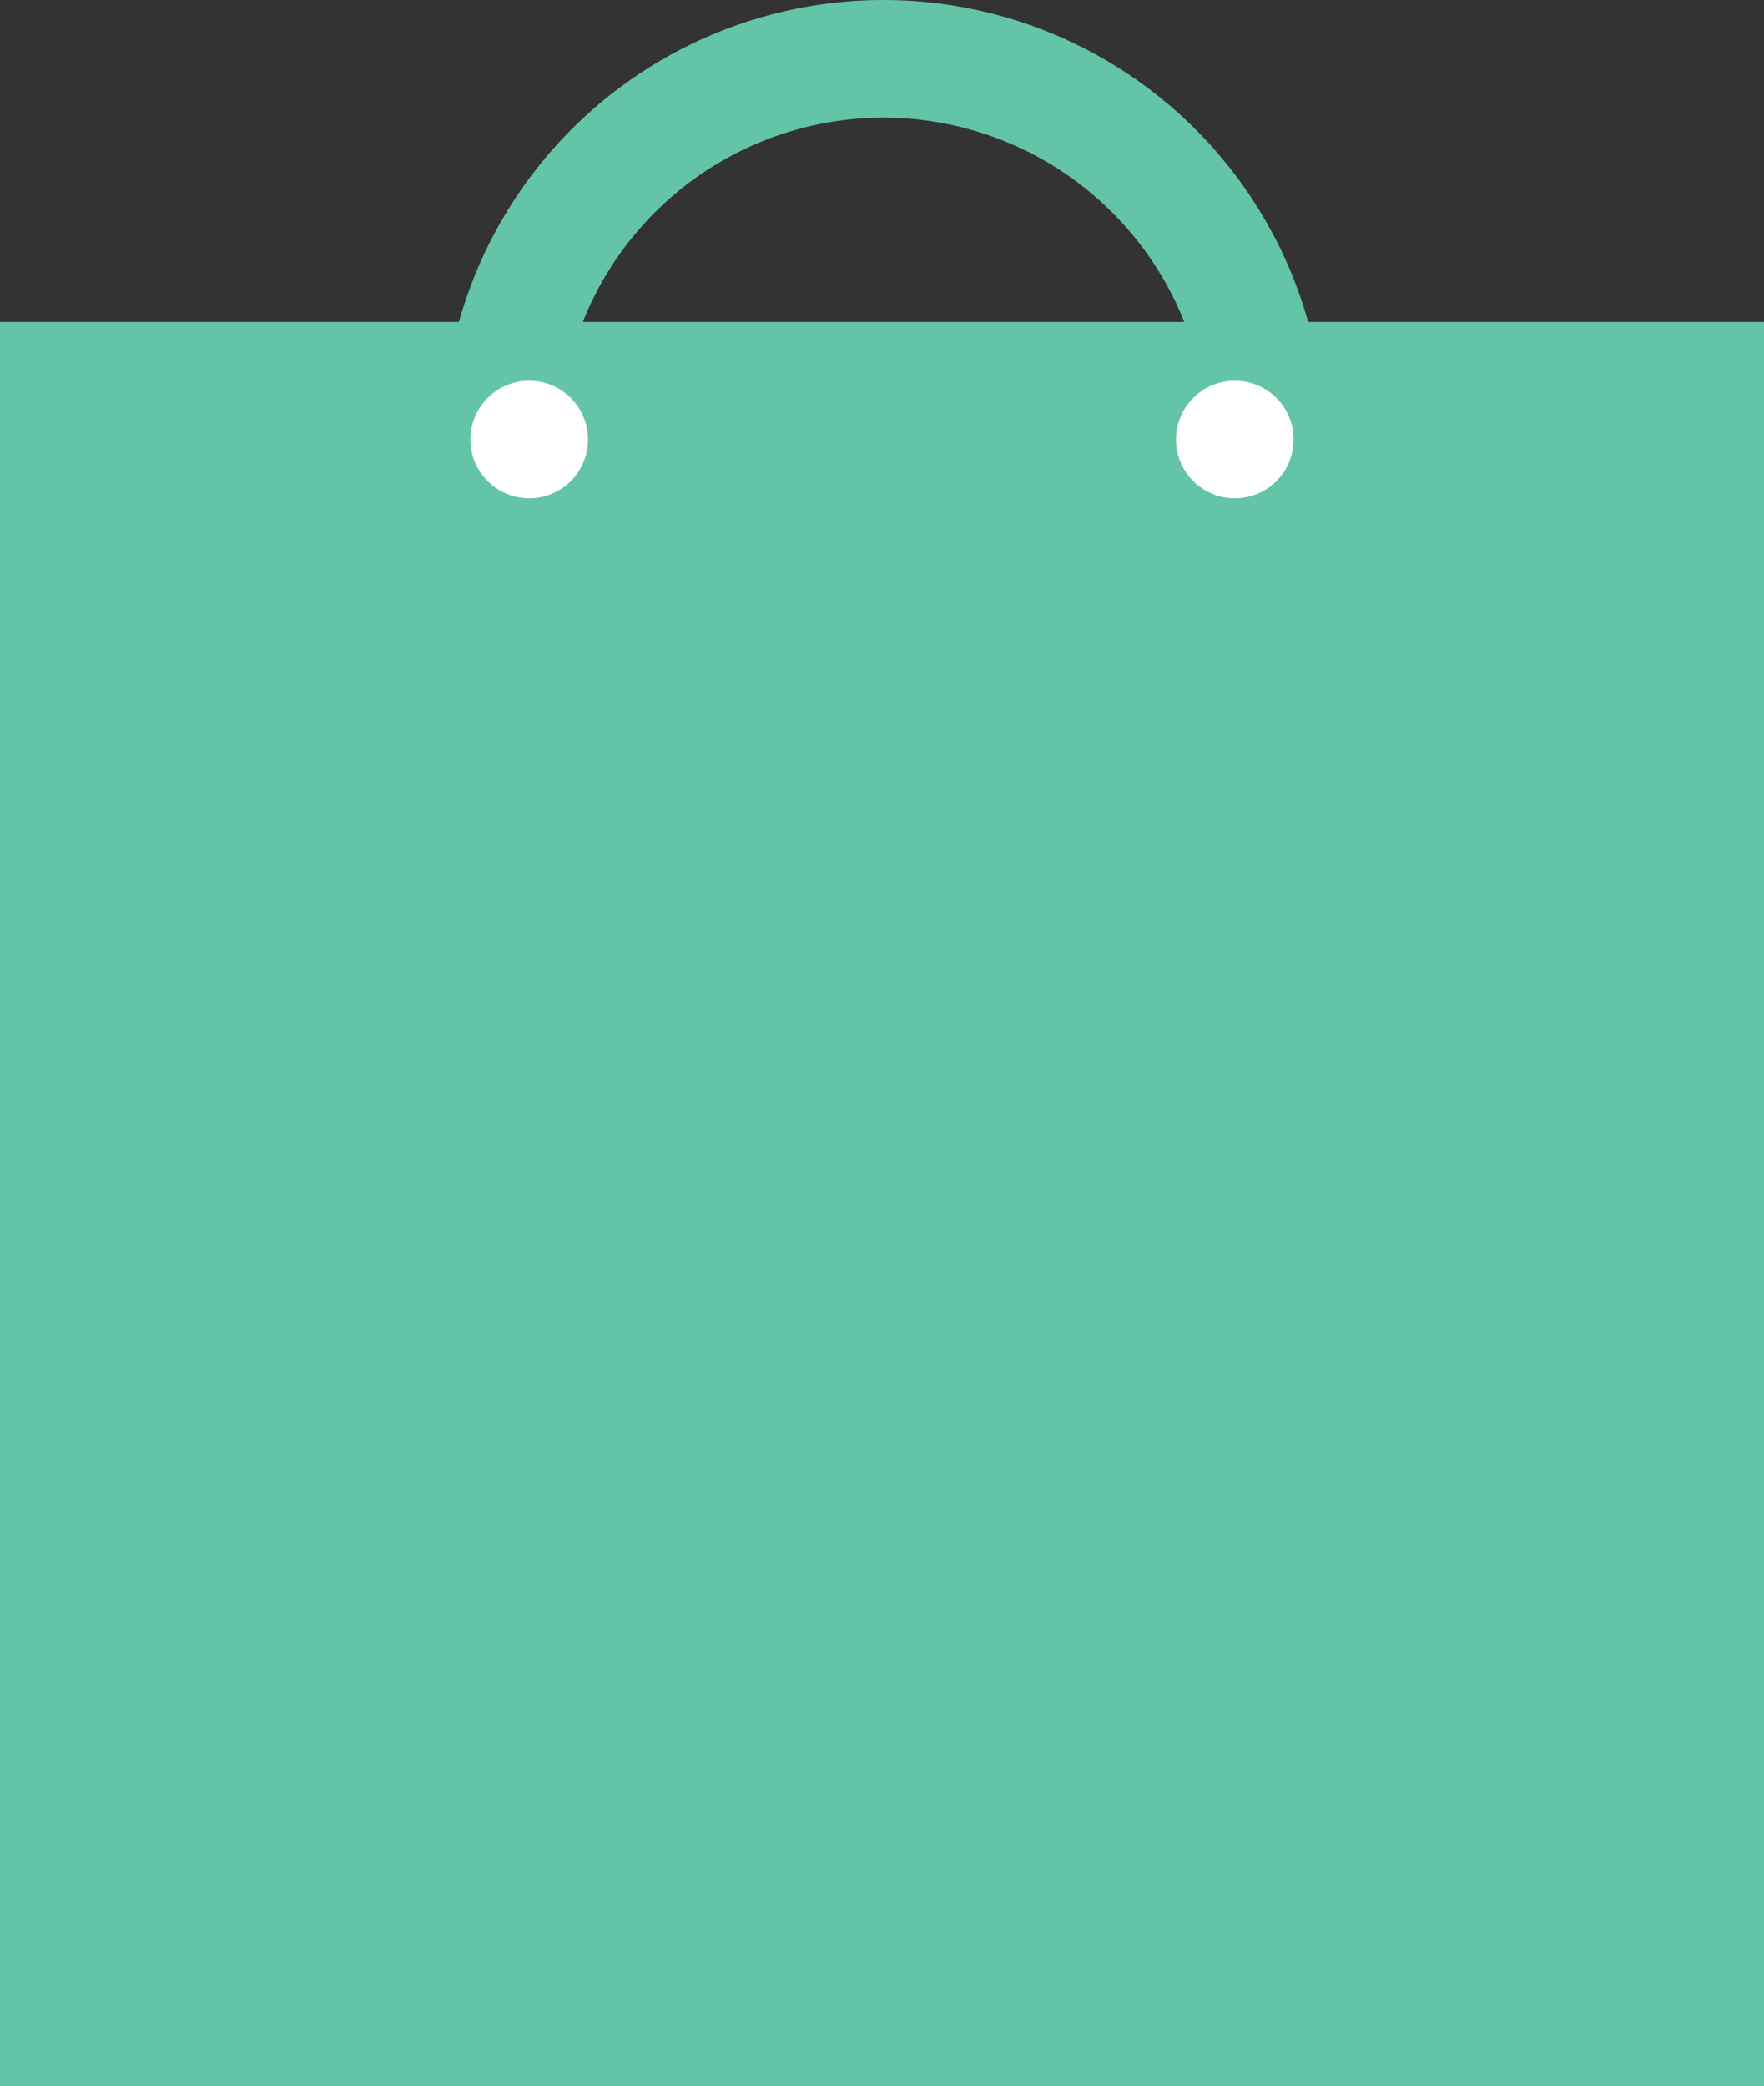
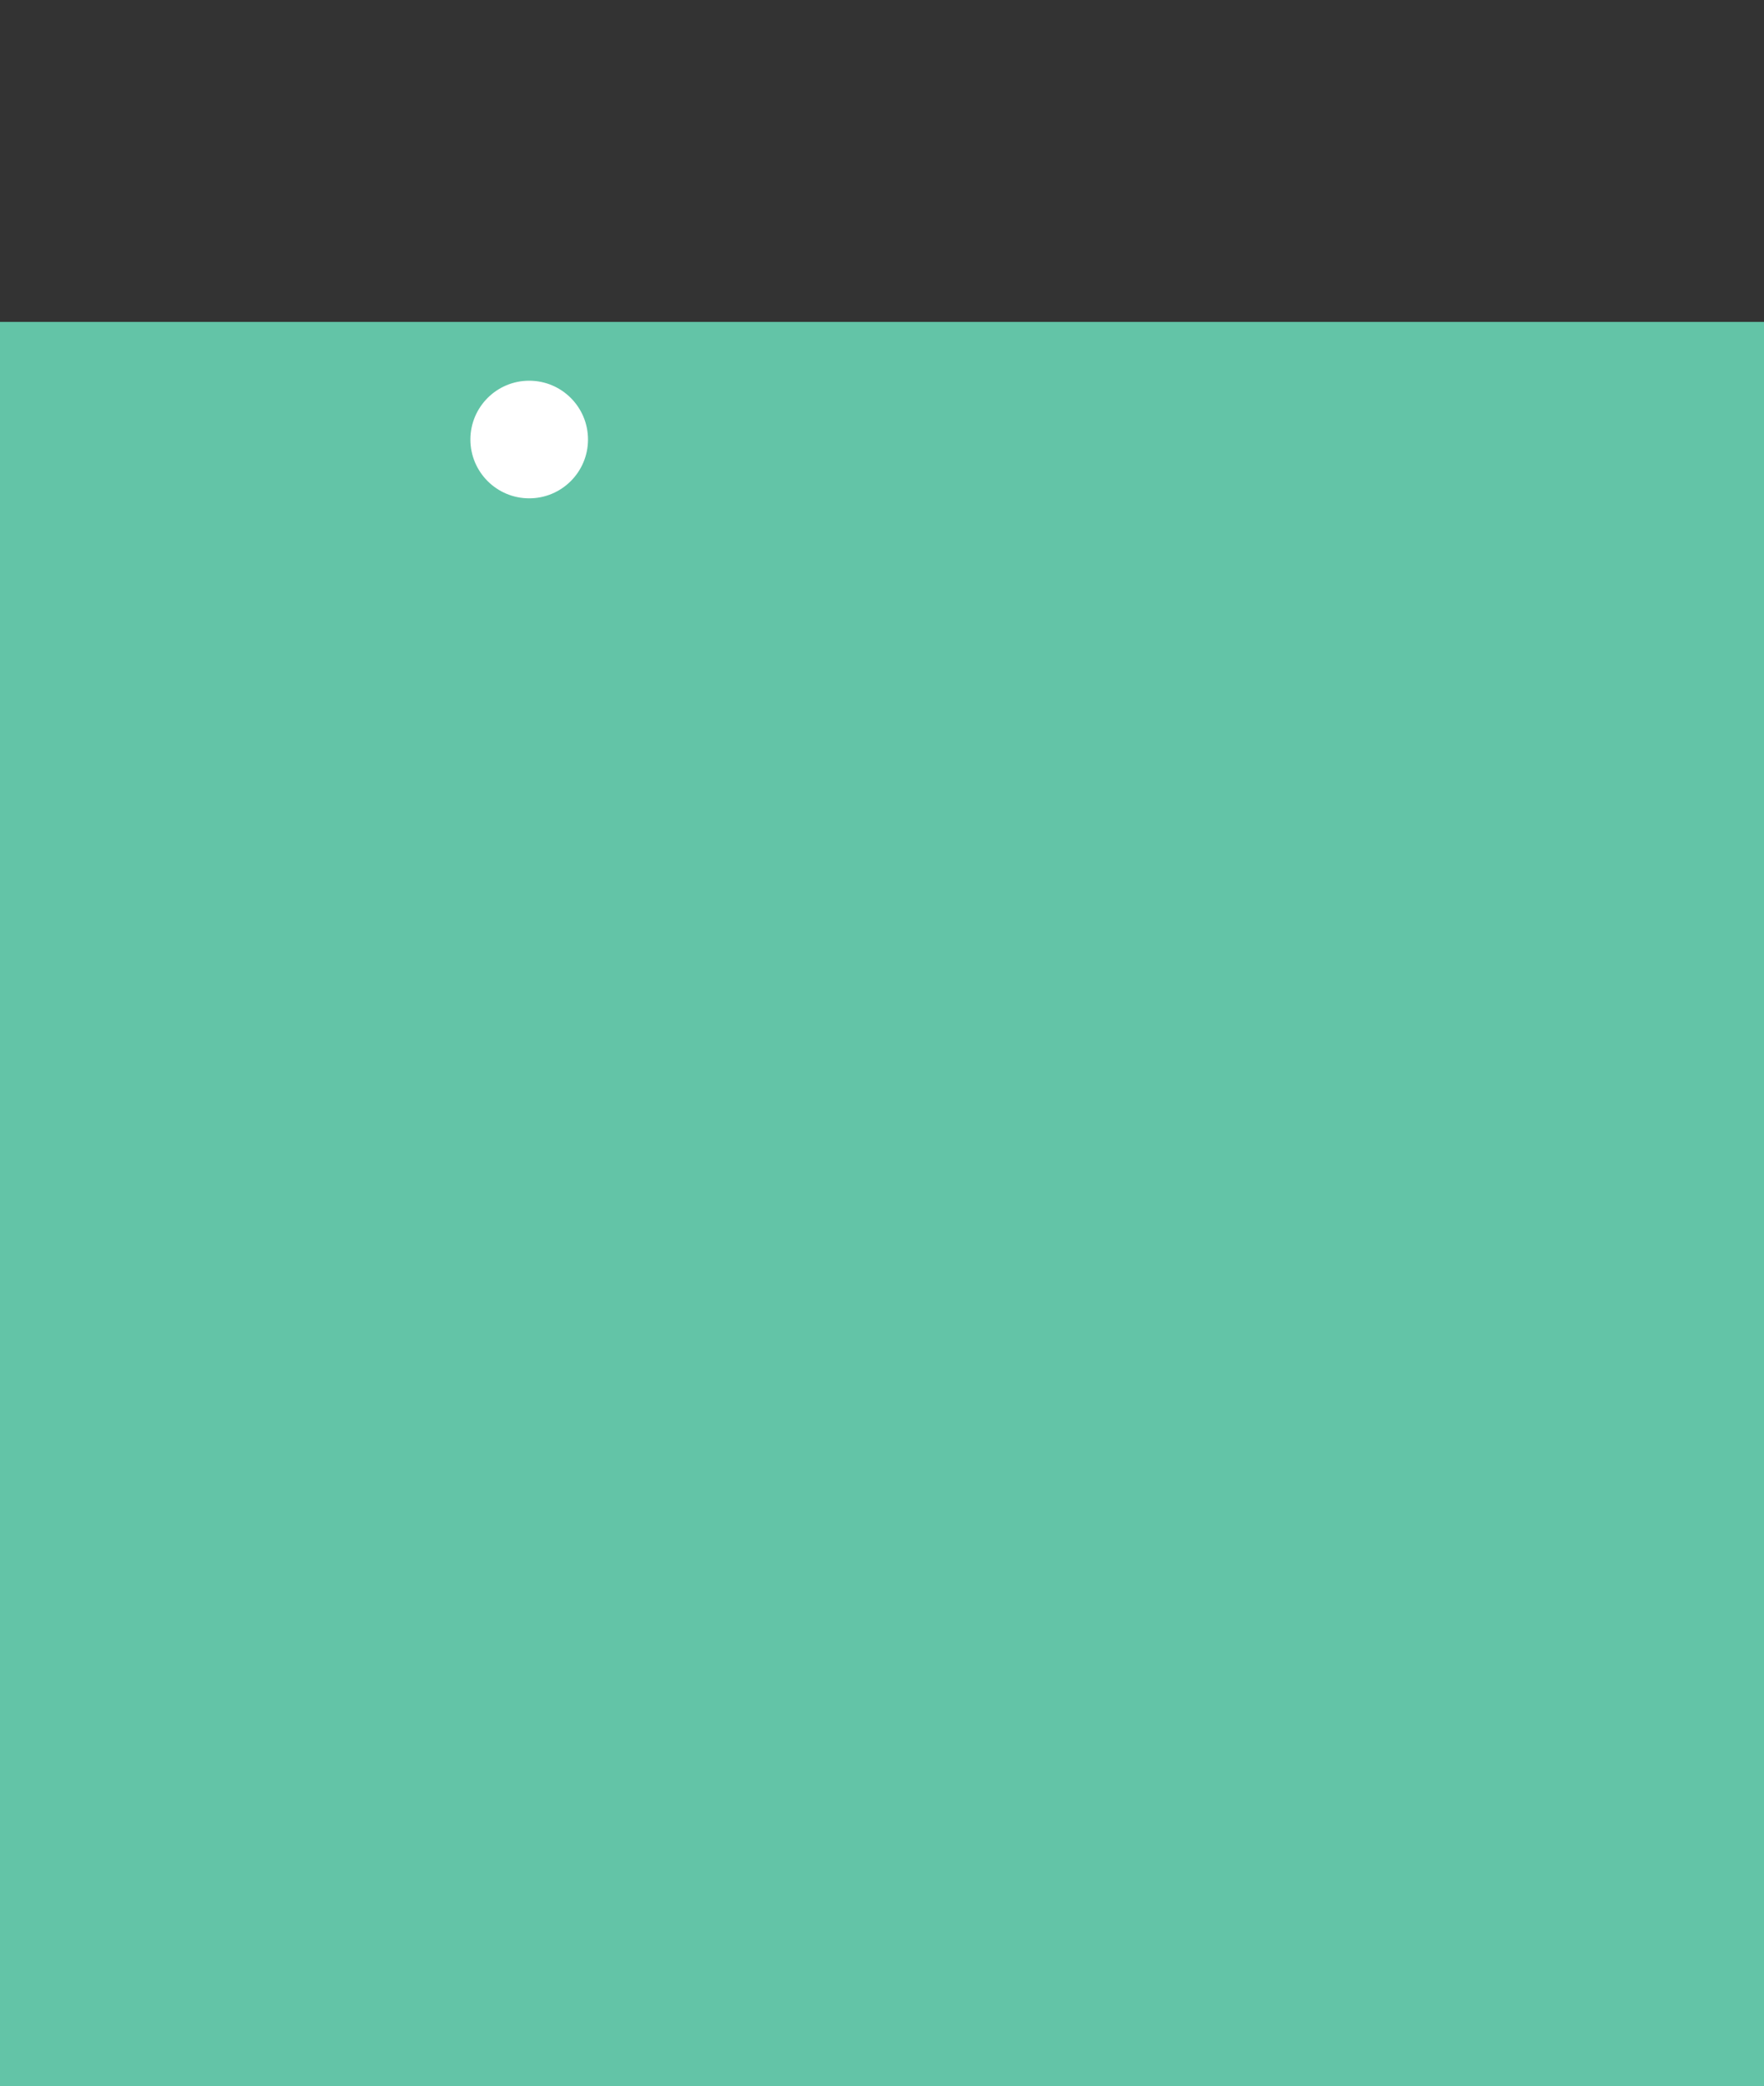
<svg xmlns="http://www.w3.org/2000/svg" viewBox="0 0 30 35.474">
  <rect x="0" y="0" width="30" height="35.474" fill="#333333" stroke="none" />
  <defs>
    <style>
            .cls-1,.cls-5{fill:#63c4a7}.cls-2{fill:none}.cls-3{fill:#fff}.cls-4,.cls-5{stroke:none}
        </style>
  </defs>
  <g id="Group_2017" data-name="Group 2017" transform="translate(-1617 -31.526)">
    <path id="Rectangle_2216" d="M0 0h30v30H0z" class="cls-1" data-name="Rectangle 2216" transform="translate(1617 37)" />
    <g id="Path_2530" class="cls-2" data-name="Path 2530">
-       <path d="M7.5 0A7.5 7.5 0 0 1 15 7.5H0A7.5 7.5 0 0 1 7.5 0z" class="cls-4" transform="translate(1624.526 31.526)" />
-       <path d="M7.5 2a5.51 5.51 0 0 0-5.124 3.5h10.248A5.51 5.51 0 0 0 7.5 2m0-2A7.5 7.5 0 0 1 15 7.5H0A7.5 7.5 0 0 1 7.5 0z" class="cls-5" transform="translate(1624.526 31.526)" />
-     </g>
+       </g>
    <circle id="Ellipse_314" cx="1" cy="1" r="1" class="cls-3" data-name="Ellipse 314" transform="translate(1625 38)" />
-     <circle id="Ellipse_315" cx="1" cy="1" r="1" class="cls-3" data-name="Ellipse 315" transform="translate(1637 38)" />
  </g>
</svg>